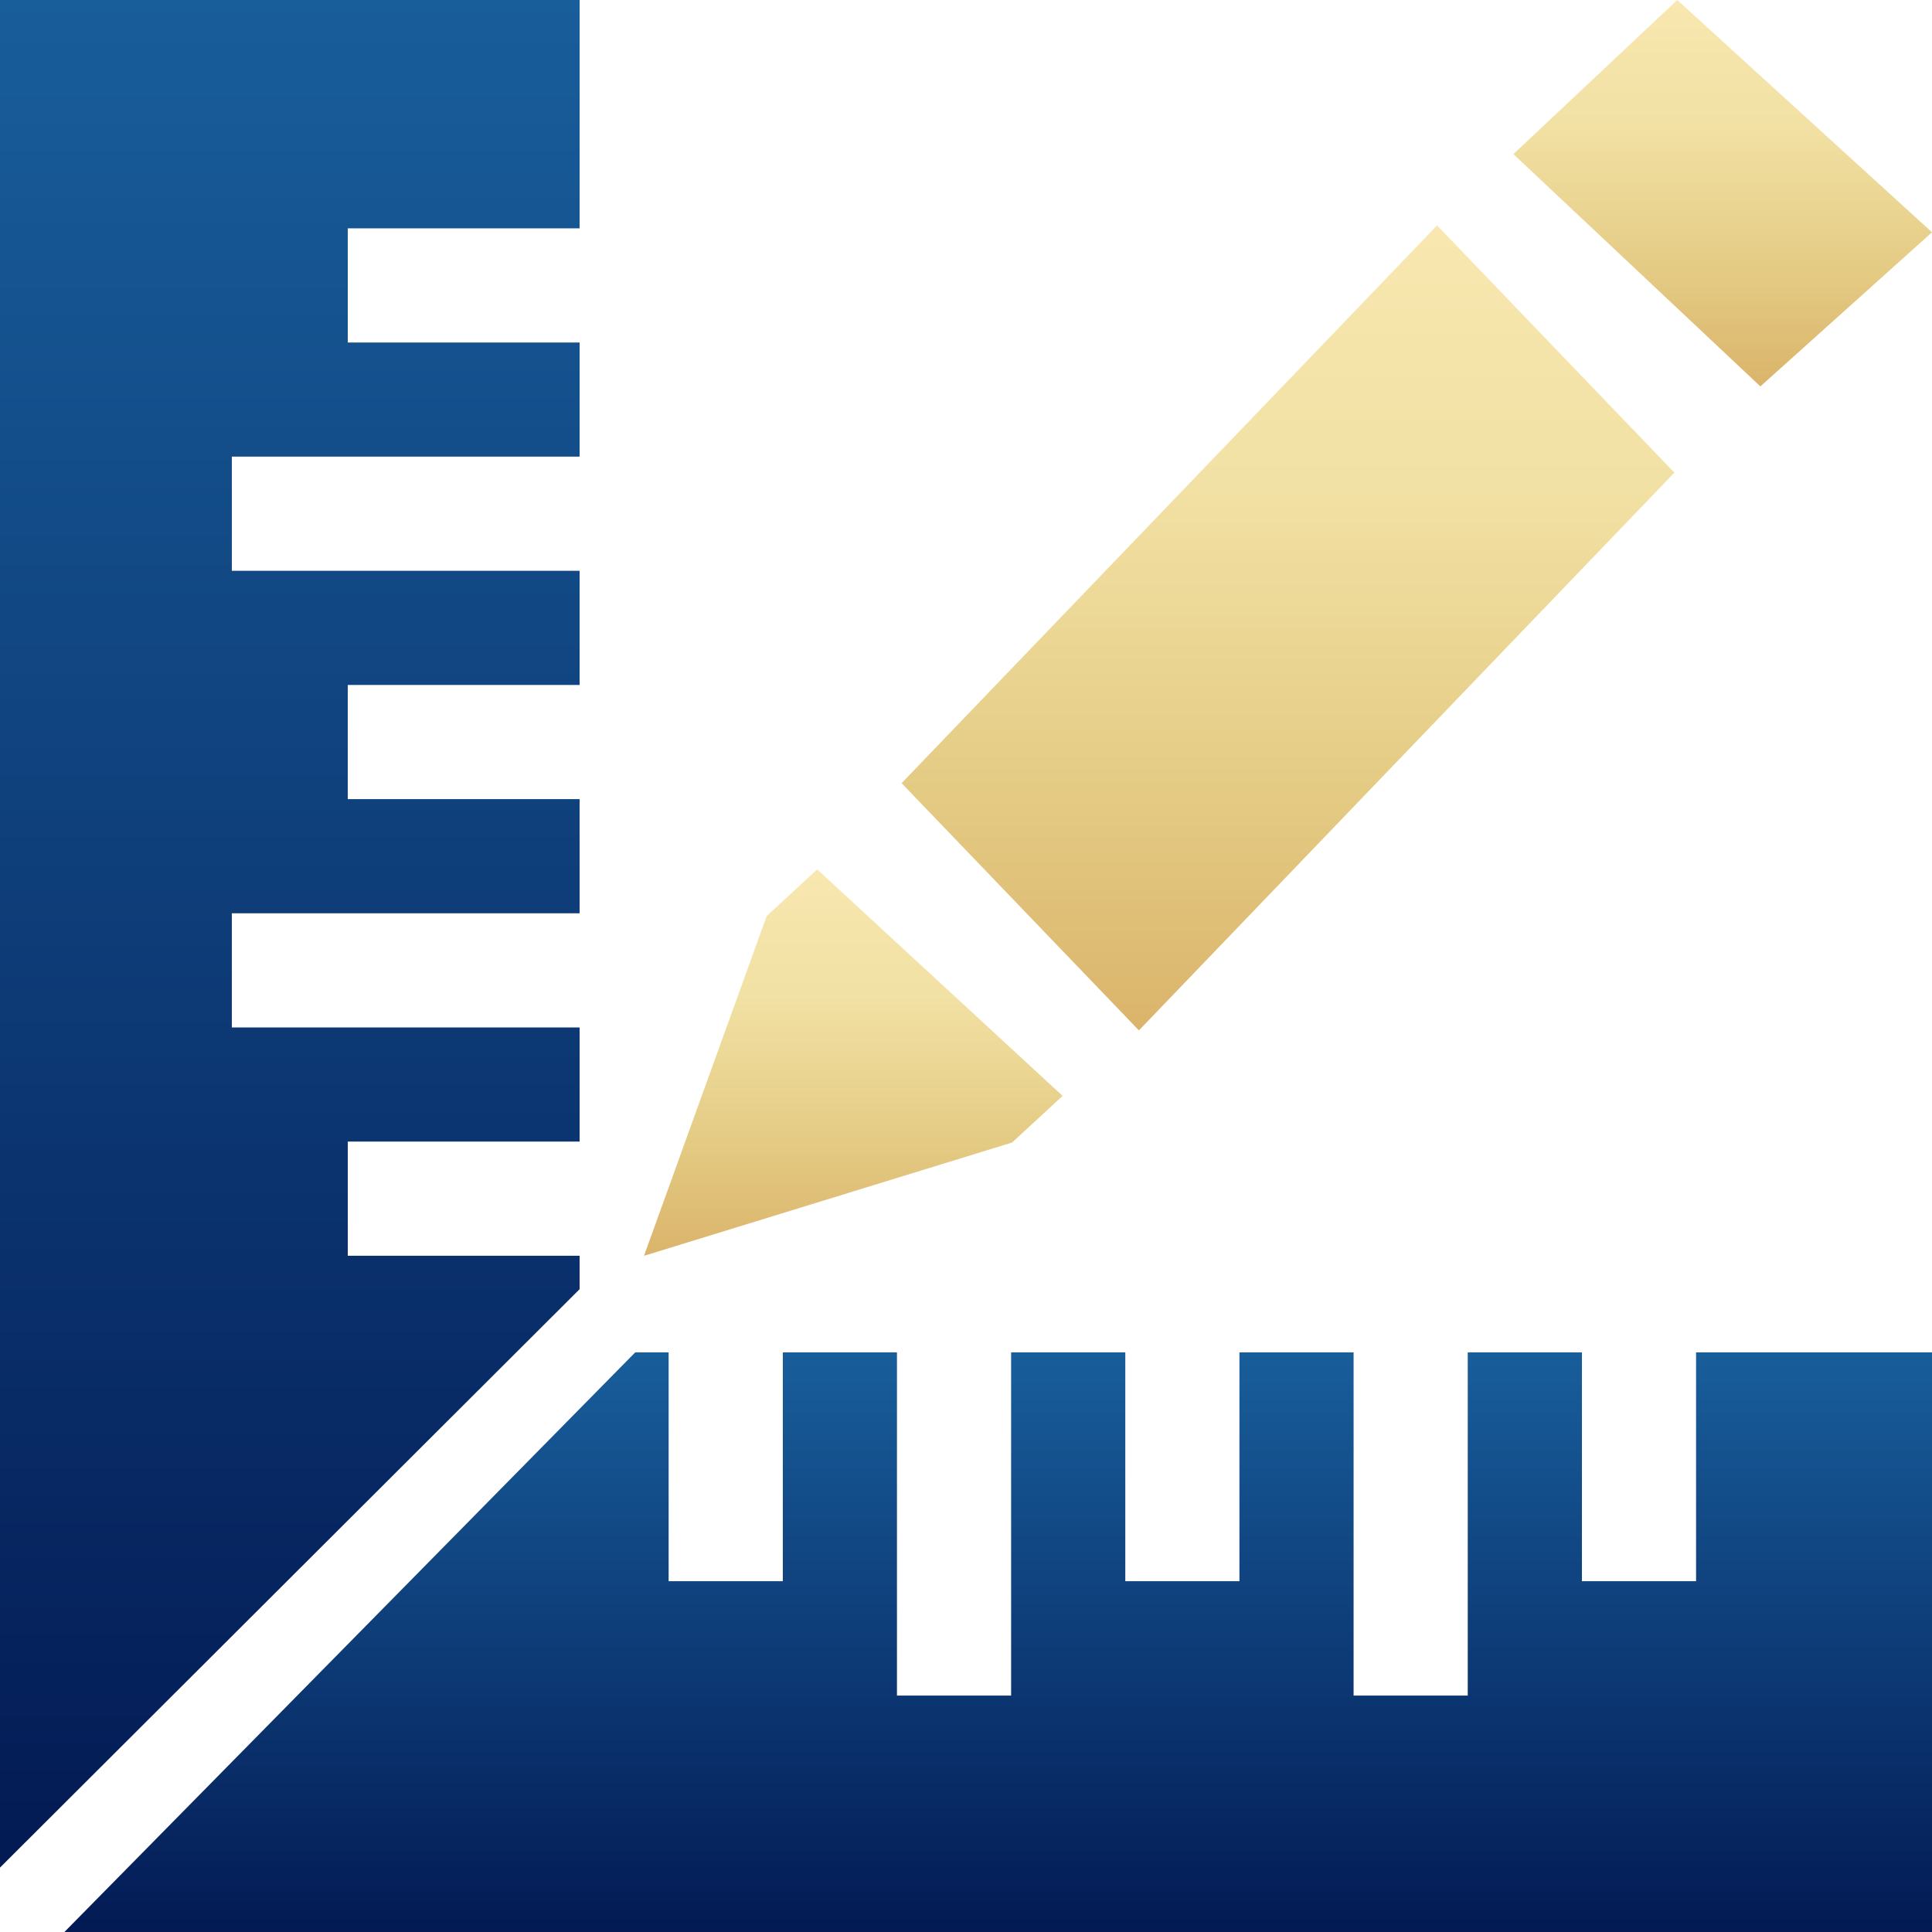
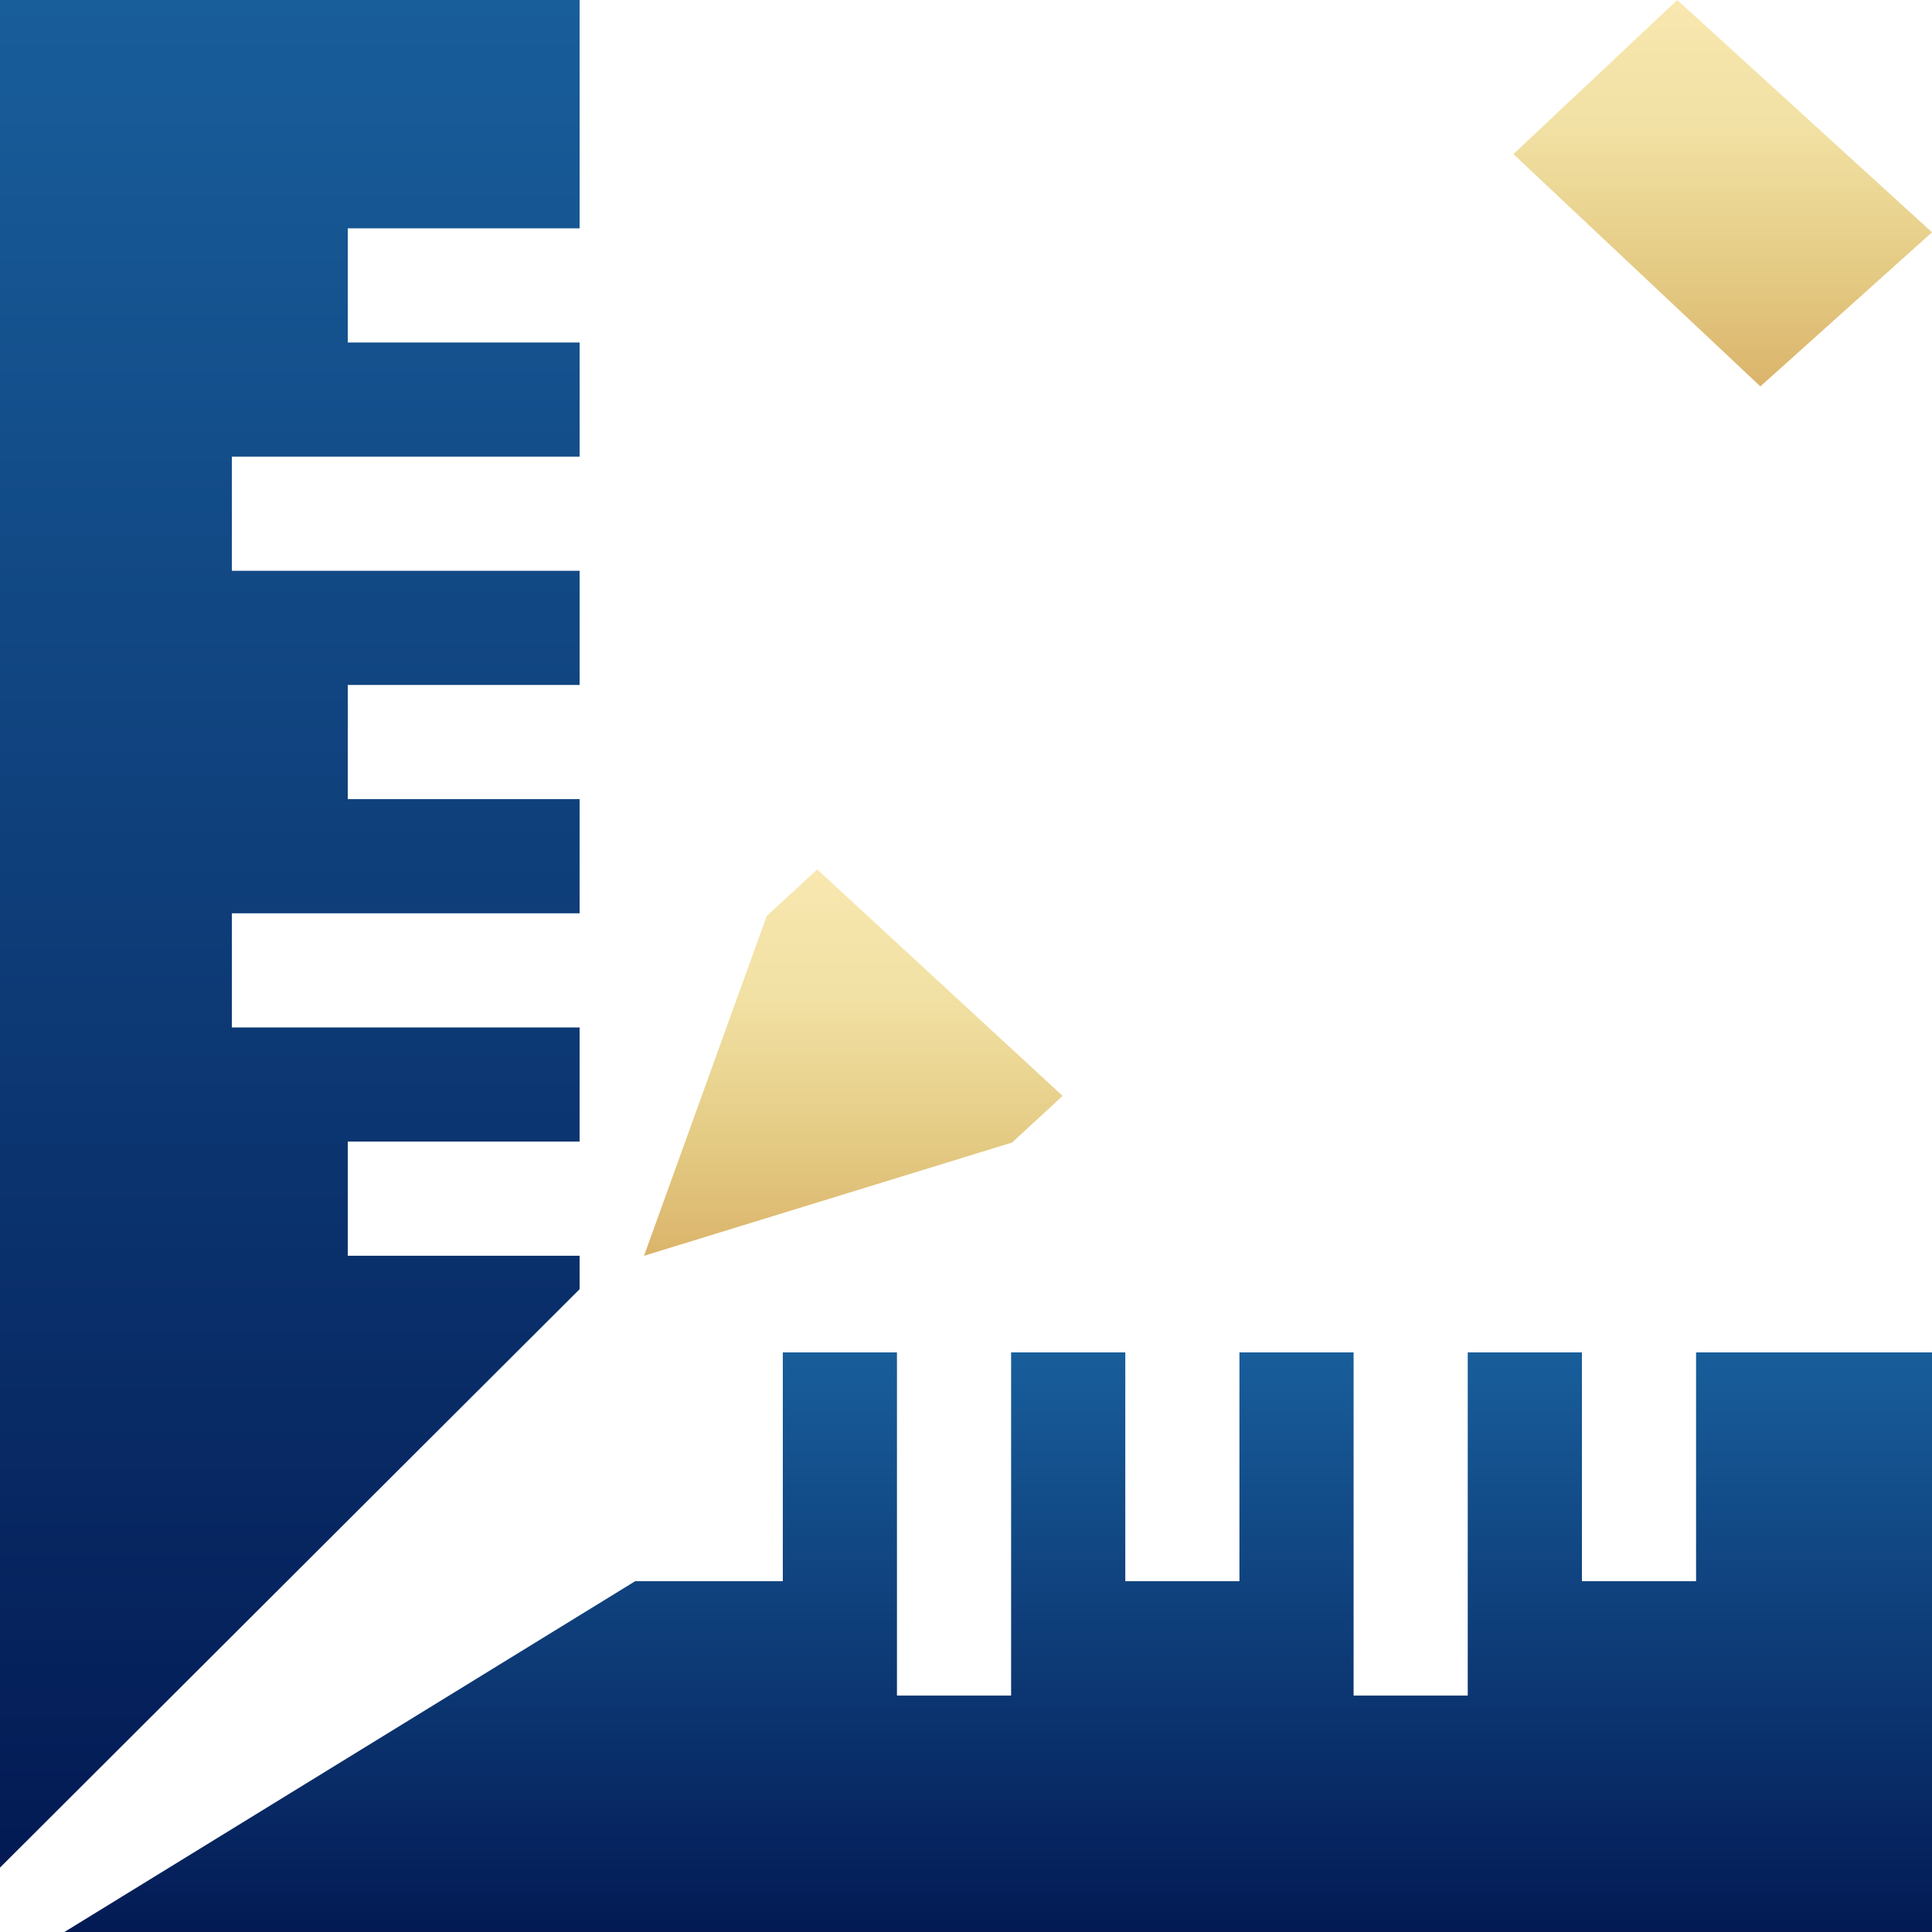
<svg xmlns="http://www.w3.org/2000/svg" width="60" height="60" viewBox="0 0 60 60" fill="none">
  <g clip-path="url(#clip0_3576_10747)">
    <path d="M18 38.998H10.8V35.453H18V31.908H7.2V28.363H18V24.817H10.8V21.272H18V17.727H7.2V14.181H18V10.636H10.8V7.091H18V0H0V58L18 40.037V38.998Z" fill="url(#paint0_linear_3576_10747)" />
-     <path d="M52.673 49.105H49.128V42H45.582V52.658H42.037V42H38.492V49.105H34.947V42H31.401V52.658H27.856V42H24.311V49.105H20.765V42H19.727L2 60H60V42H52.673V49.105Z" fill="url(#paint1_linear_3576_10747)" />
+     <path d="M52.673 49.105H49.128V42H45.582V52.658H42.037V42H38.492V49.105H34.947V42H31.401V52.658H27.856V42H24.311V49.105H20.765H19.727L2 60H60V42H52.673V49.105Z" fill="url(#paint1_linear_3576_10747)" />
    <path d="M47 4.786L54.67 12L60 7.214L52.089 0L47 4.786Z" fill="url(#paint2_linear_3576_10747)" />
    <path d="M23.81 28.449L20 39L31.43 35.483L33 34.034L25.38 27L23.81 28.449Z" fill="url(#paint3_linear_3576_10747)" />
-     <path d="M44.629 7L52 14.678L35.37 32L28 24.322L44.629 7Z" fill="url(#paint4_linear_3576_10747)" />
  </g>
  <defs>
    <linearGradient id="paint0_linear_3576_10747" x1="9" y1="0" x2="9" y2="58" gradientUnits="userSpaceOnUse">
      <stop stop-color="#185E9B" />
      <stop offset="1" stop-color="#031A54" />
    </linearGradient>
    <linearGradient id="paint1_linear_3576_10747" x1="31" y1="42" x2="31" y2="60" gradientUnits="userSpaceOnUse">
      <stop stop-color="#185E9B" />
      <stop offset="1" stop-color="#031A54" />
    </linearGradient>
    <linearGradient id="paint2_linear_3576_10747" x1="53.5" y1="0" x2="53.5" y2="12" gradientUnits="userSpaceOnUse">
      <stop stop-color="#F8E7AF" />
      <stop offset="0.326" stop-color="#F2E1A4" />
      <stop offset="0.701" stop-color="#E4CB84" />
      <stop offset="1" stop-color="#DBB46B" />
    </linearGradient>
    <linearGradient id="paint3_linear_3576_10747" x1="26.5" y1="27" x2="26.5" y2="39" gradientUnits="userSpaceOnUse">
      <stop stop-color="#F8E7AF" />
      <stop offset="0.326" stop-color="#F2E1A4" />
      <stop offset="0.701" stop-color="#E4CB84" />
      <stop offset="1" stop-color="#DBB46B" />
    </linearGradient>
    <linearGradient id="paint4_linear_3576_10747" x1="40" y1="7" x2="40" y2="32" gradientUnits="userSpaceOnUse">
      <stop stop-color="#F8E7AF" />
      <stop offset="0.326" stop-color="#F2E1A4" />
      <stop offset="0.701" stop-color="#E4CB84" />
      <stop offset="1" stop-color="#DBB46B" />
    </linearGradient>
    <clipPath id="clip0_3576_10747">
      <rect width="60" height="60" fill="white" />
    </clipPath>
  </defs>
</svg>